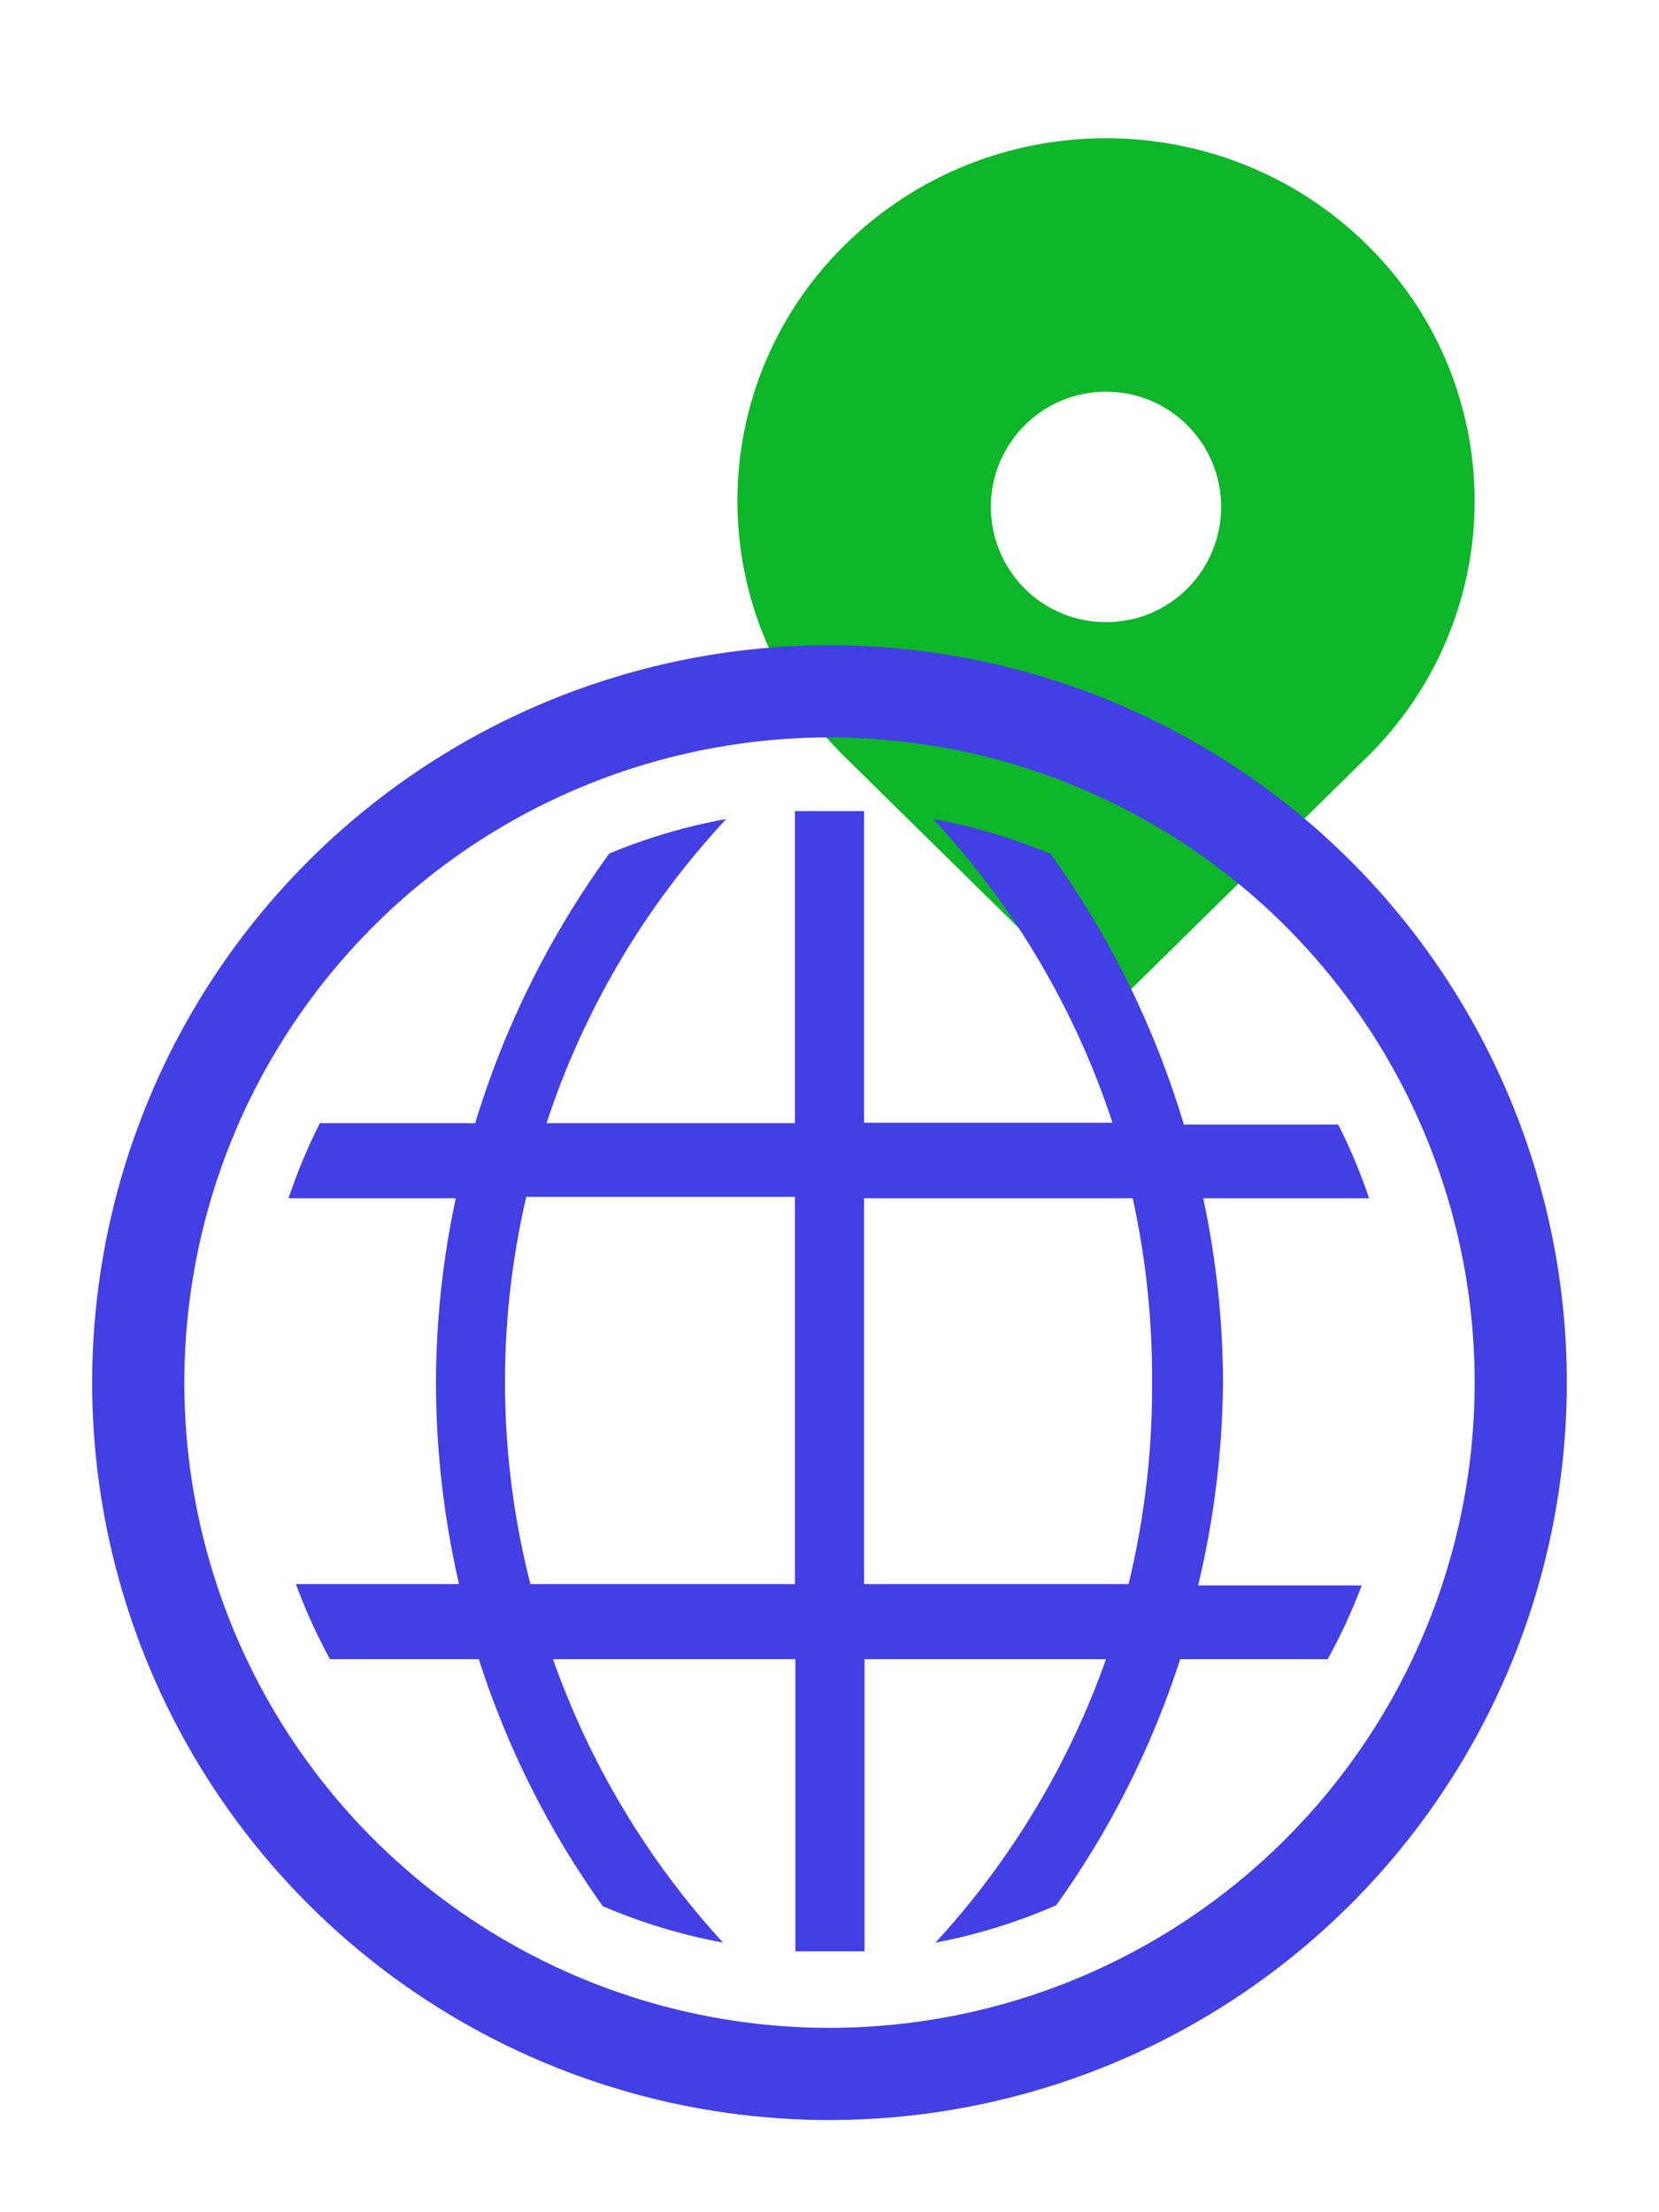
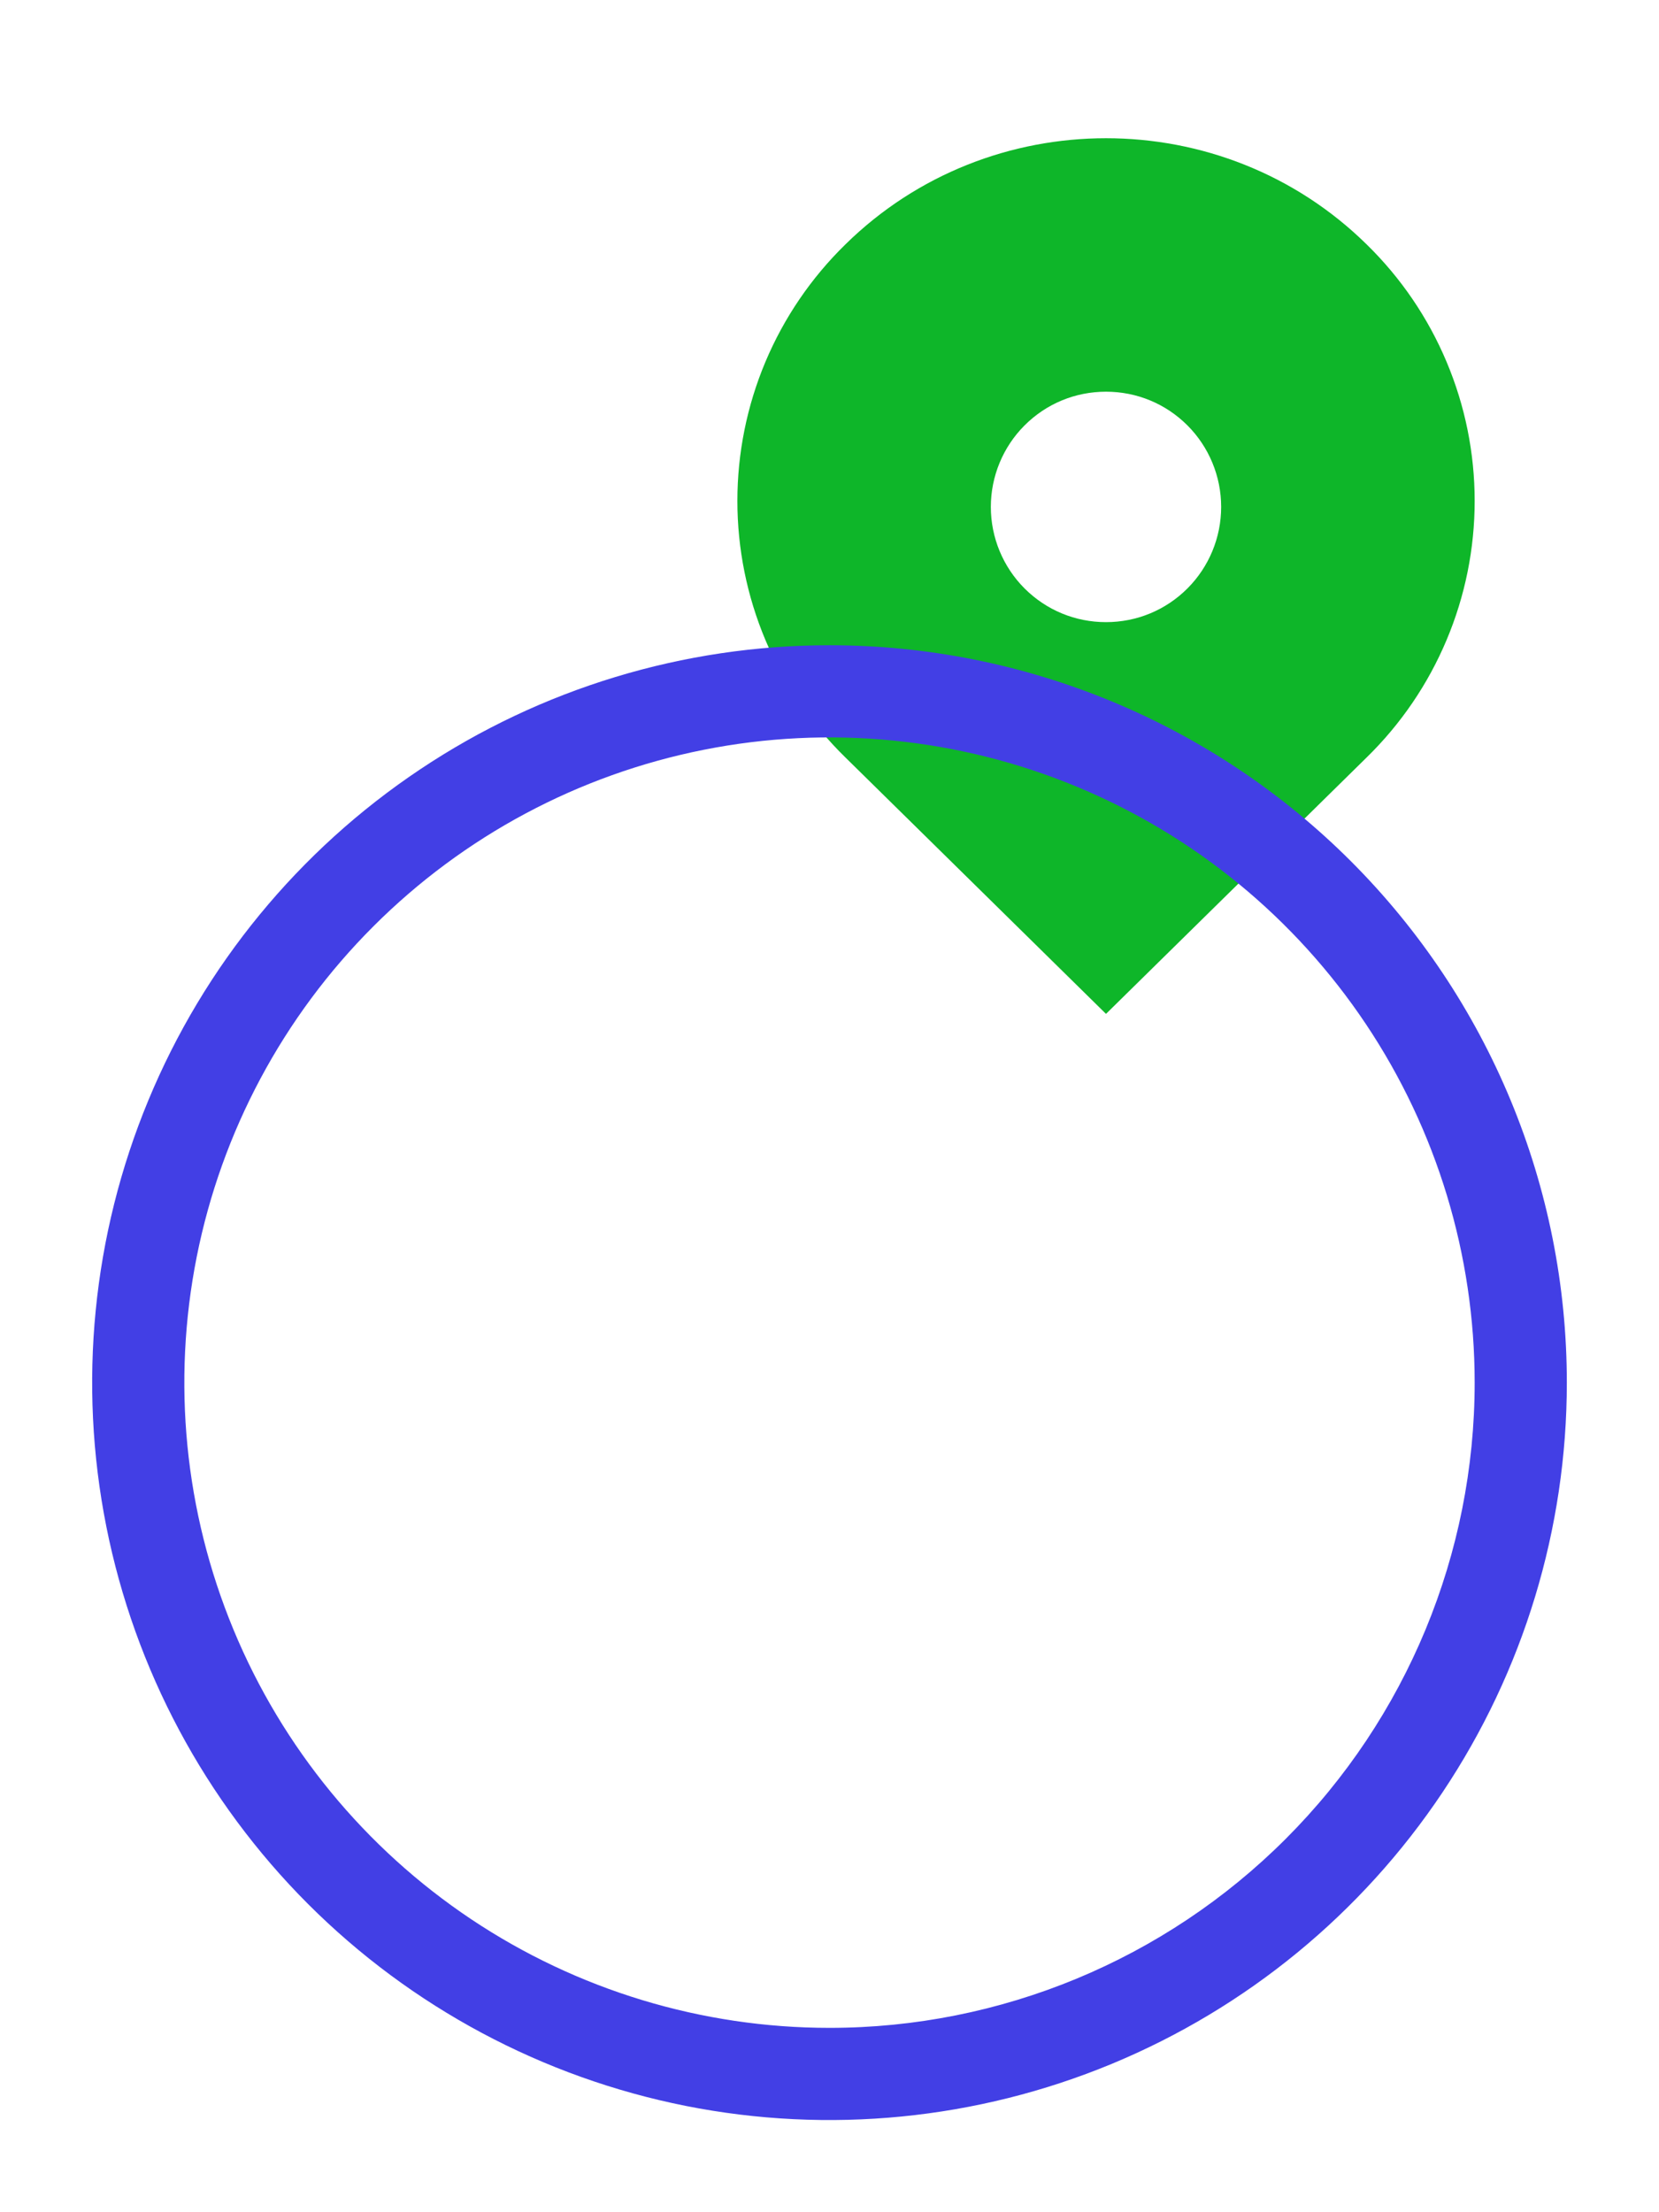
<svg xmlns="http://www.w3.org/2000/svg" width="36" height="48" viewBox="0 0 36 48" fill="none">
  <path d="M29.657 5.304C26.533 2.231 21.468 2.231 18.344 5.304C17.602 6.029 17.013 6.894 16.61 7.85C16.208 8.806 16.001 9.832 16.001 10.869C16.001 11.906 16.208 12.932 16.61 13.888C17.013 14.844 17.602 15.709 18.344 16.434L24 21.999L29.657 16.434C30.399 15.709 30.988 14.844 31.39 13.888C31.793 12.932 32 11.906 32 10.869C32 9.832 31.793 8.806 31.39 7.85C30.988 6.894 30.399 6.029 29.657 5.304ZM24 13.499C23.332 13.499 22.705 13.239 22.232 12.767C21.764 12.298 21.501 11.662 21.501 10.999C21.501 10.336 21.764 9.7 22.232 9.231C22.704 8.759 23.332 8.499 24 8.499C24.668 8.499 25.296 8.759 25.768 9.231C26.236 9.7 26.499 10.336 26.499 10.999C26.499 11.662 26.236 12.298 25.768 12.767C25.296 13.239 24.668 13.499 24 13.499Z" fill="#0EB629" />
  <g clip-path="url(#clip0_21_2)">
-     <path d="M26.54 30C26.536 28.655 26.392 27.315 26.11 26H29.71C29.525 25.452 29.301 24.917 29.04 24.4H25.69C25.06 22.296 24.084 20.312 22.8 18.53C21.98 18.185 21.125 17.93 20.25 17.77C22.008 19.659 23.336 21.908 24.14 24.36H18.75V17.6H17.25V24.37H11.86C12.666 21.913 13.997 19.661 15.76 17.77C14.889 17.928 14.037 18.179 13.22 18.52C11.931 20.295 10.948 22.272 10.31 24.37H6.94C6.675 24.896 6.447 25.441 6.26 26H9.89C9.608 27.315 9.464 28.655 9.46 30C9.463 31.471 9.63 32.937 9.96 34.37H6.42C6.627 34.931 6.874 35.475 7.16 36H10.39C11.002 37.916 11.91 39.724 13.08 41.36C13.918 41.719 14.793 41.984 15.69 42.15C14.058 40.37 12.803 38.278 12 36H17.26V42.34H18.76V36H24C23.195 38.279 21.936 40.371 20.3 42.15C21.201 41.979 22.08 41.707 22.92 41.34C24.088 39.71 24.996 37.909 25.61 36H28.81C29.095 35.485 29.342 34.95 29.55 34.4H26C26.345 32.958 26.526 31.482 26.54 30ZM17.25 34.37H11.51C10.806 31.618 10.775 28.737 11.42 25.97H17.25V34.37ZM24.49 34.37H18.75V26H24.58C24.867 27.314 25.008 28.655 25 30C25.008 31.472 24.837 32.94 24.49 34.37Z" fill="#423FE5" />
    <path d="M18 14C14.835 14 11.742 14.938 9.111 16.697C6.48 18.455 4.429 20.953 3.218 23.877C2.007 26.801 1.69 30.018 2.307 33.121C2.925 36.225 4.449 39.076 6.686 41.314C8.924 43.551 11.775 45.075 14.879 45.693C17.982 46.31 21.199 45.993 24.123 44.782C27.047 43.571 29.545 41.52 31.303 38.889C33.062 36.258 34 33.164 34 30C34 25.756 32.314 21.687 29.314 18.686C26.313 15.686 22.244 14 18 14ZM18 44C15.231 44 12.524 43.179 10.222 41.641C7.92 40.102 6.125 37.916 5.066 35.358C4.006 32.799 3.729 29.985 4.269 27.269C4.809 24.553 6.143 22.058 8.101 20.101C10.058 18.143 12.553 16.809 15.269 16.269C17.985 15.729 20.799 16.006 23.358 17.066C25.916 18.125 28.102 19.92 29.641 22.222C31.179 24.524 32 27.231 32 30C32 33.713 30.525 37.274 27.899 39.9C25.274 42.525 21.713 44 18 44Z" fill="#423FE5" />
  </g>
  <defs>
    <clipPath id="clip0_21_2">
      <rect width="36" height="36" fill="white" transform="translate(0 12)" />
    </clipPath>
  </defs>
</svg>